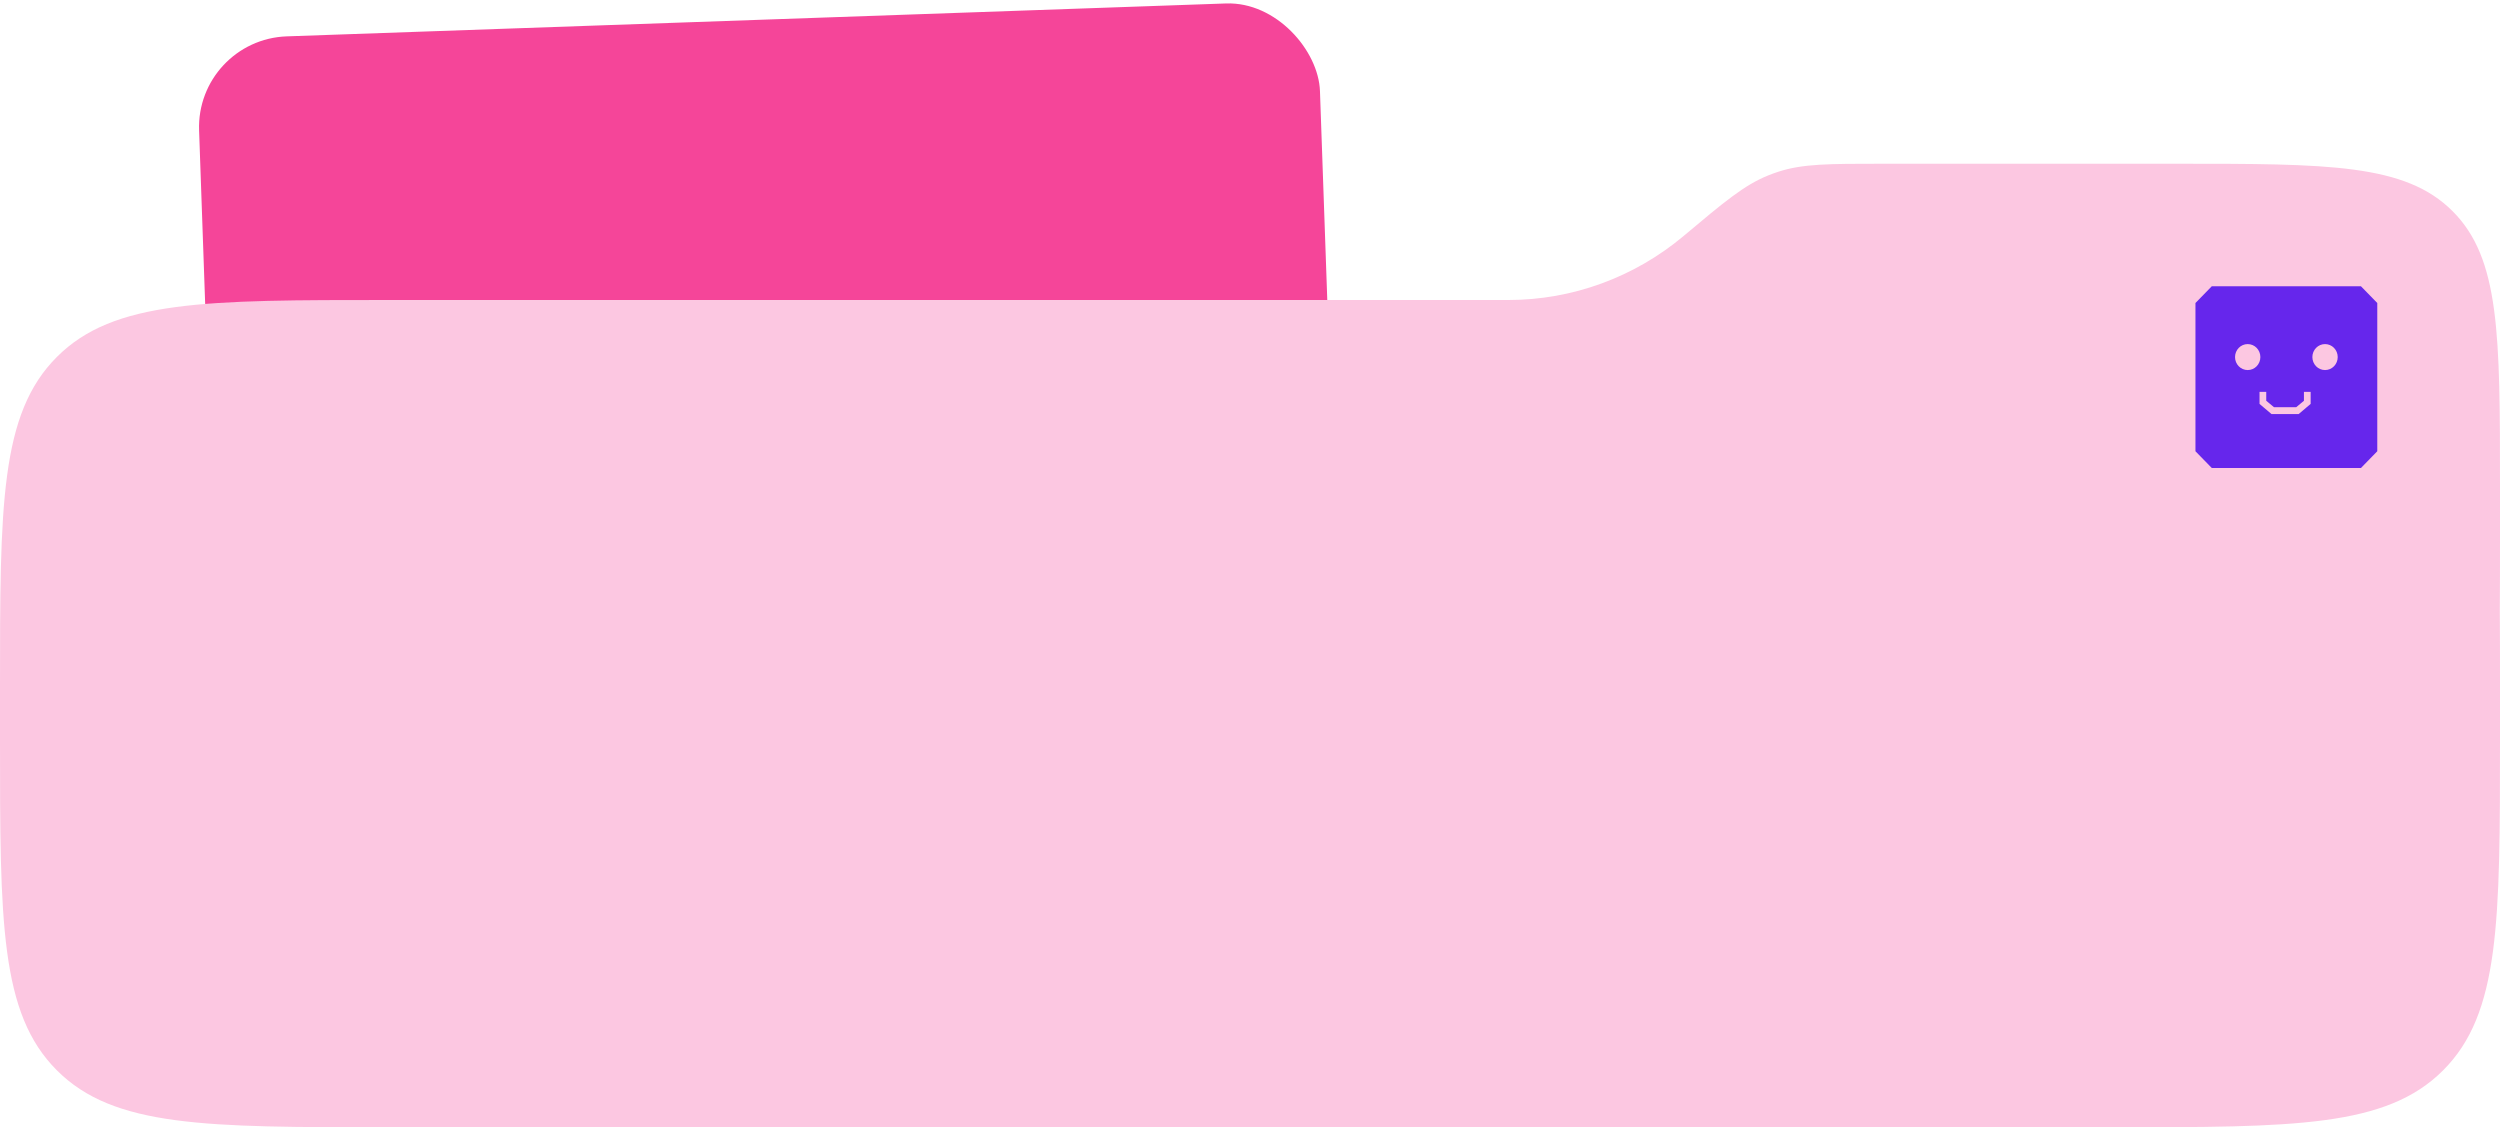
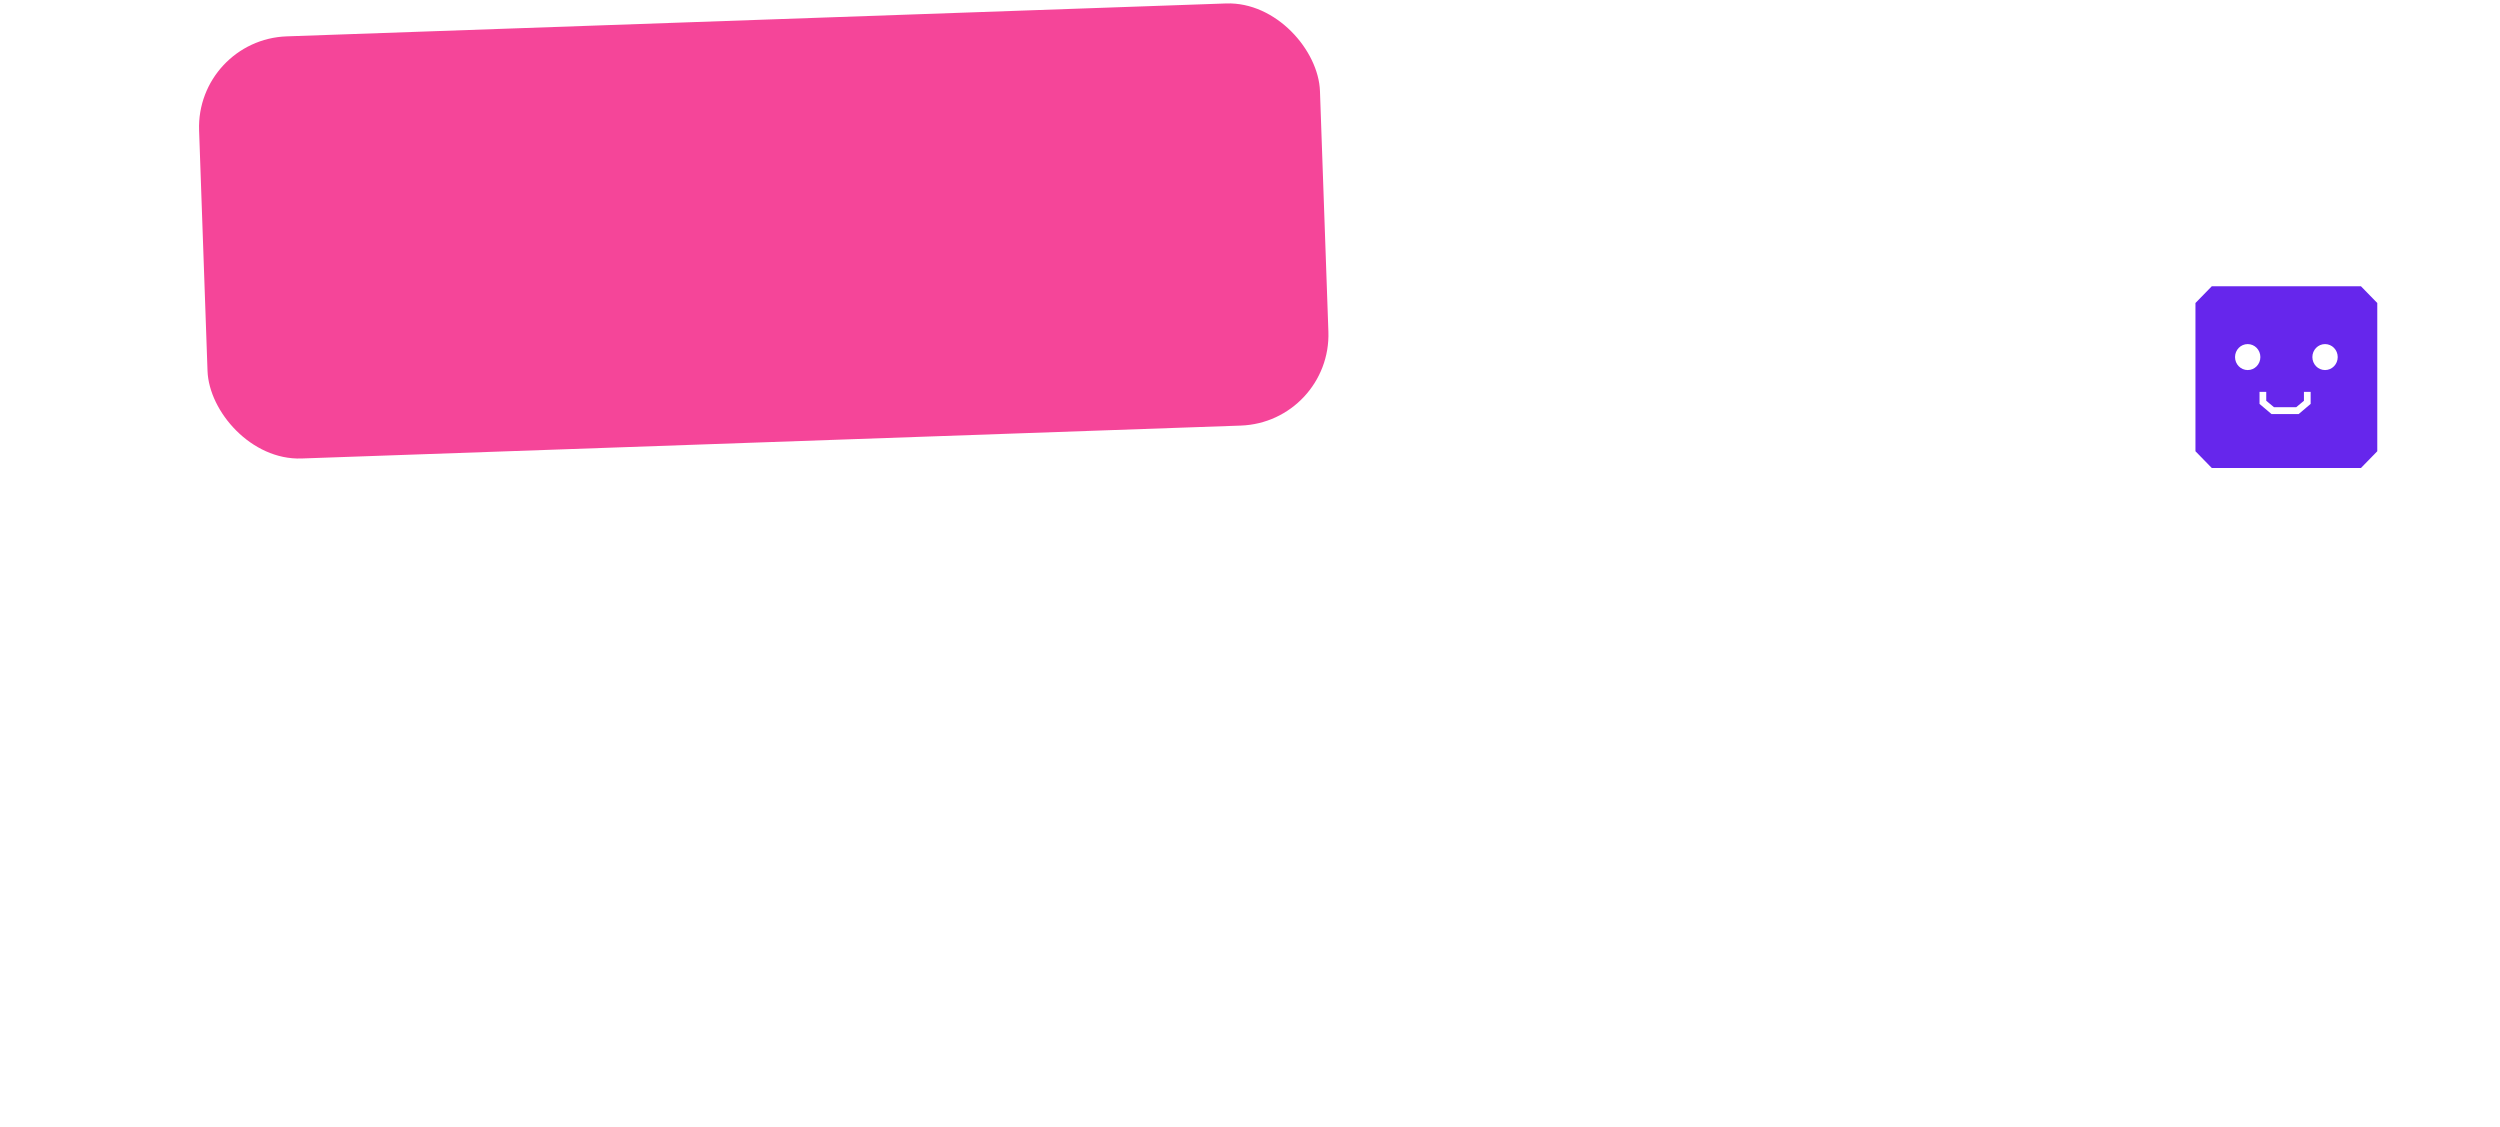
<svg xmlns="http://www.w3.org/2000/svg" width="550" height="248" viewBox="0 0 550 248" fill="none">
  <rect width="246.838" height="92.96" rx="20" transform="matrix(0.999 -0.035 0.035 0.999 43.101 8.7)" fill="#F54599" />
-   <path fill-rule="evenodd" clip-rule="evenodd" d="M539.567 46.455C550 56.889 550 73.681 550 107.265V116.981C550 123.233 550 129.022 549.955 134.384C550 139.646 550 145.334 550 151.492V162.508C550 202.809 550 222.96 537.48 235.48C524.96 248 504.809 248 464.508 248H85.492C45.191 248 25.04 248 12.52 235.48C0 222.96 0 202.809 0 162.508V151.492C0 111.191 0 91.04 12.52 78.52C25.04 66 45.191 66 85.492 66H331.845C345.949 66 359.597 60.982 370.398 51.912L370.398 51.912C379.286 44.448 383.73 40.716 388.994 38.597C389.728 38.302 390.472 38.031 391.224 37.785C396.618 36.022 402.421 36.022 414.028 36.022H478.756C512.341 36.022 529.133 36.022 539.567 46.455Z" fill="#FCC7E1" />
  <path d="M519.416 62.984H515.381H490.627H486.588L483 66.663V99.275L486.588 102.954H519.412L523 99.275V66.663L519.416 62.984ZM494.495 81.414C492.955 81.414 491.708 80.135 491.708 78.556C491.708 76.978 492.955 75.698 494.495 75.698C496.034 75.698 497.282 76.978 497.282 78.556C497.282 80.135 496.038 81.414 494.495 81.414ZM508.338 88.862L505.706 91.095H499.731L497.098 88.862V86.21H498.575V88.169L500.273 89.581H505.168L506.866 88.169V86.205H508.343V88.862H508.338ZM511.509 81.414C509.97 81.414 508.722 80.135 508.722 78.556C508.722 76.978 509.97 75.698 511.509 75.698C513.049 75.698 514.297 76.978 514.297 78.556C514.297 80.135 513.053 81.414 511.509 81.414Z" fill="#6626EC" />
</svg>